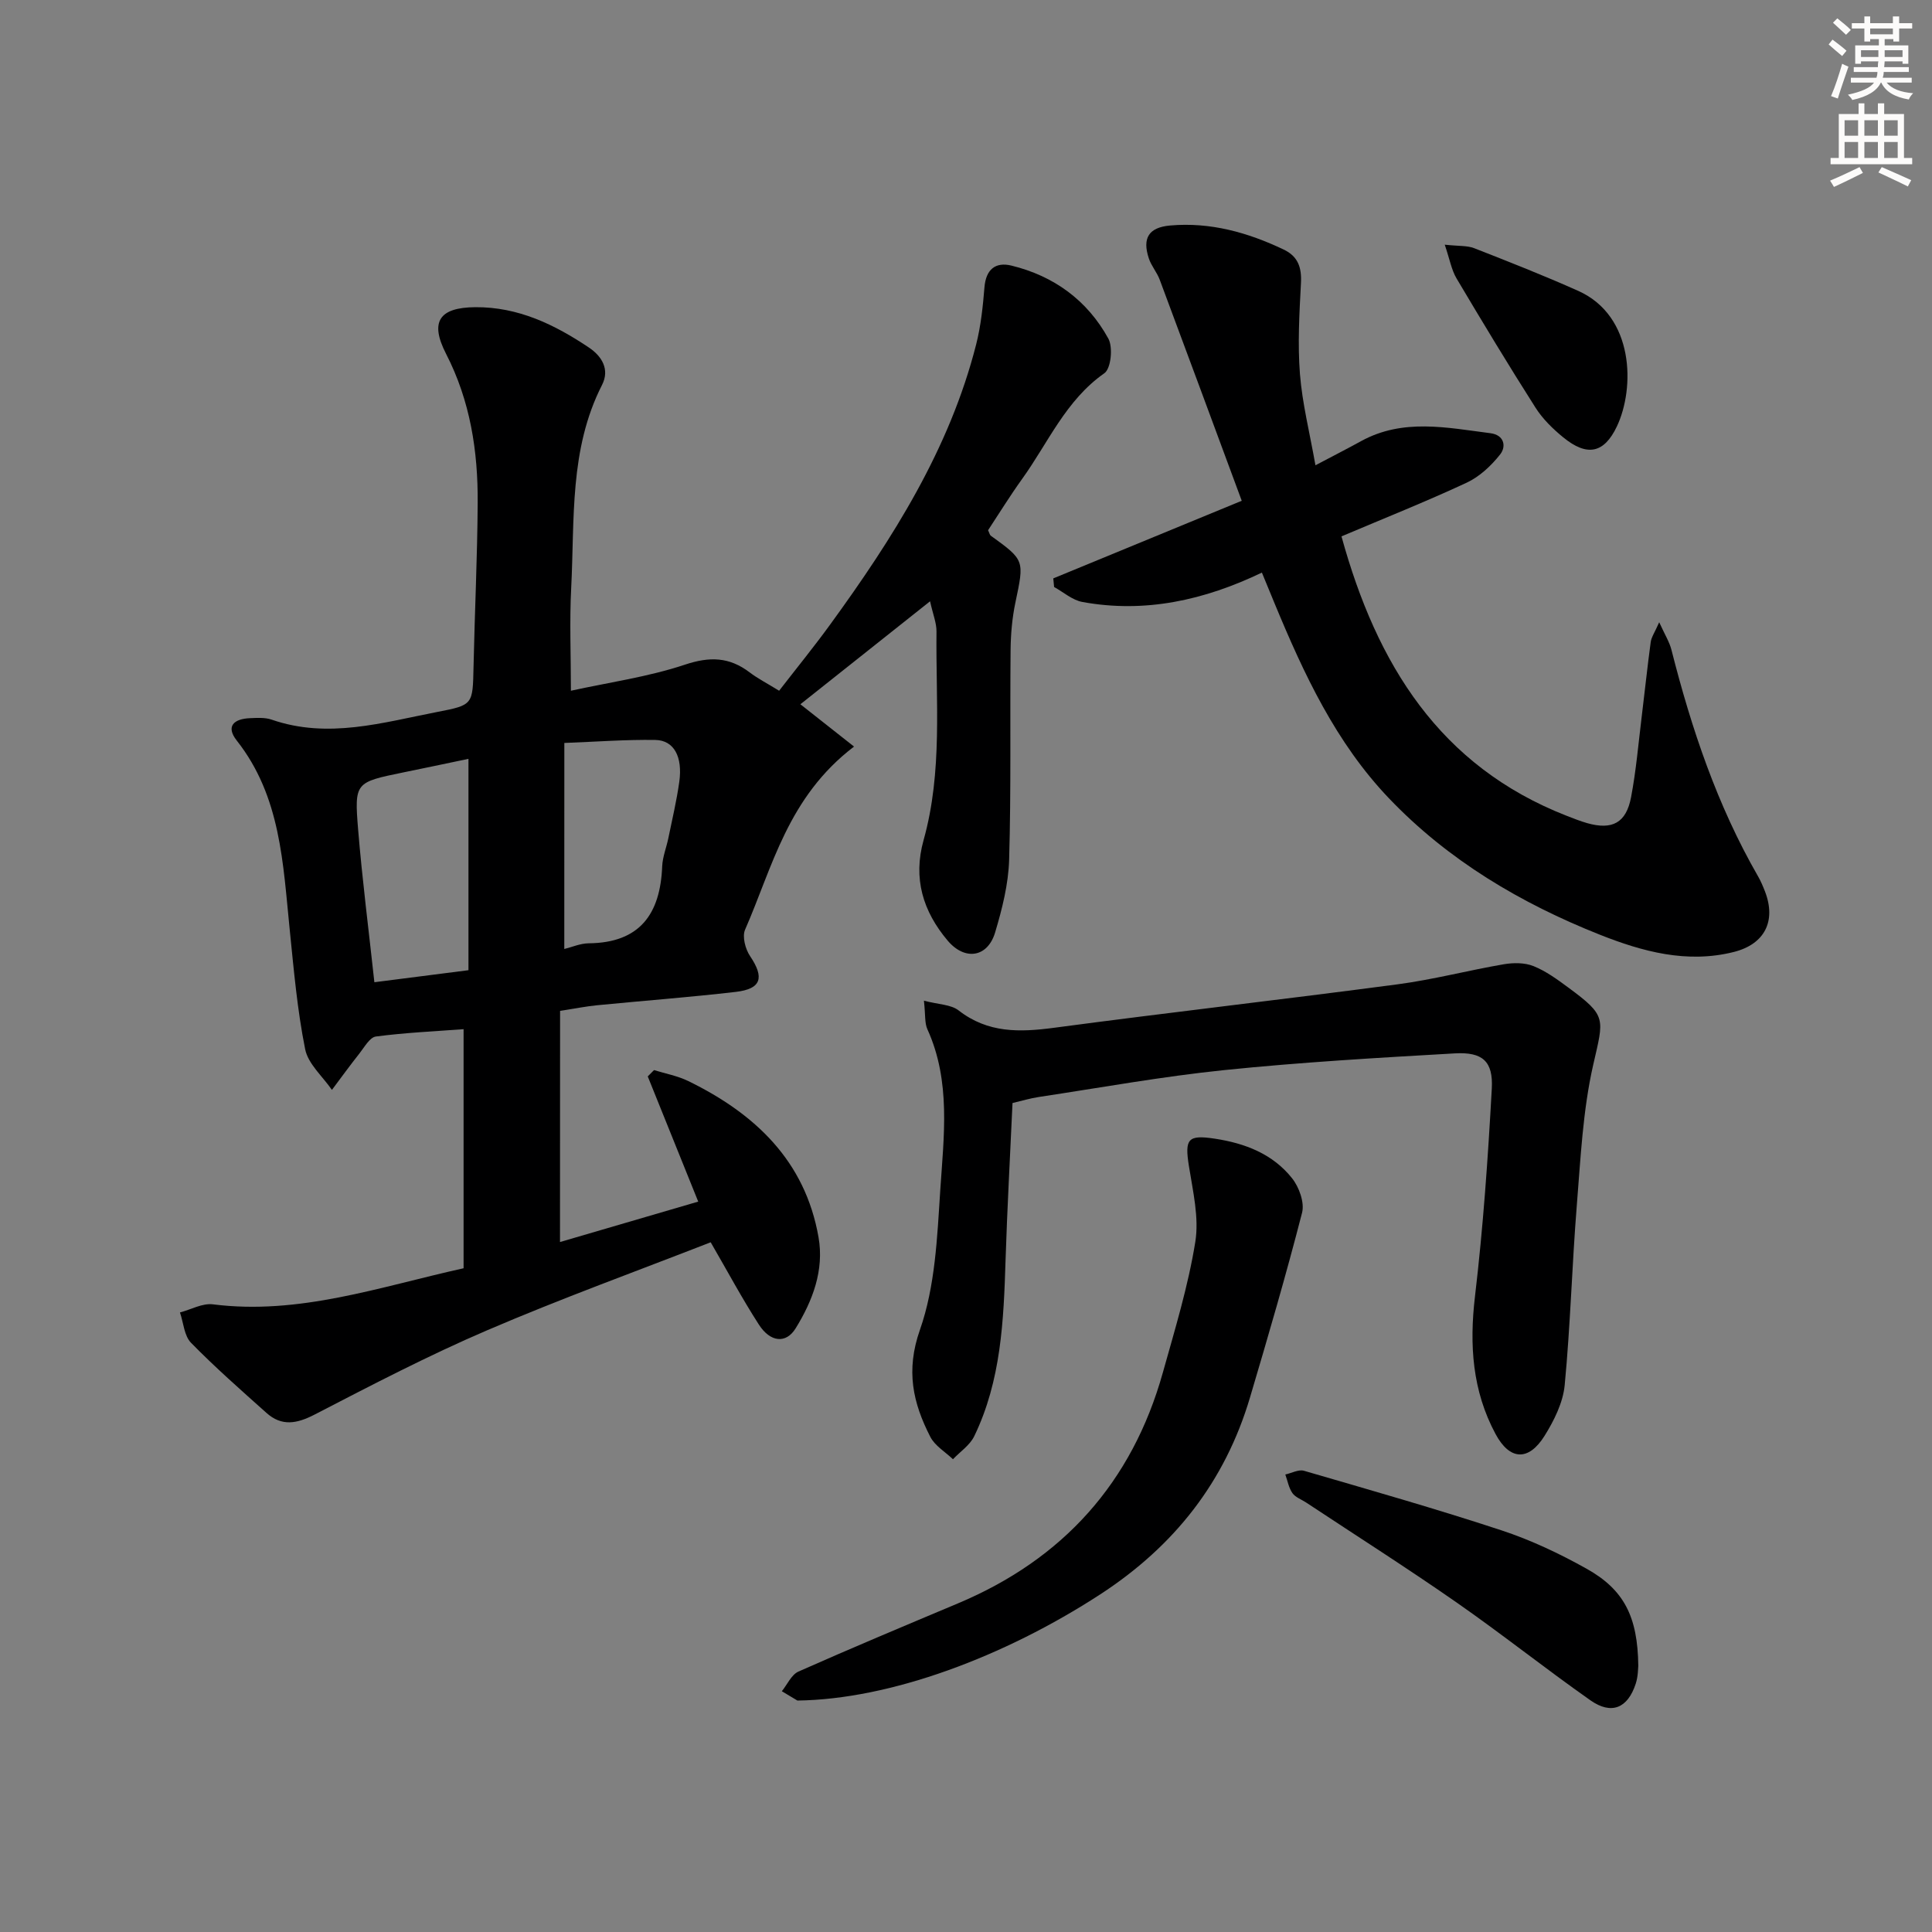
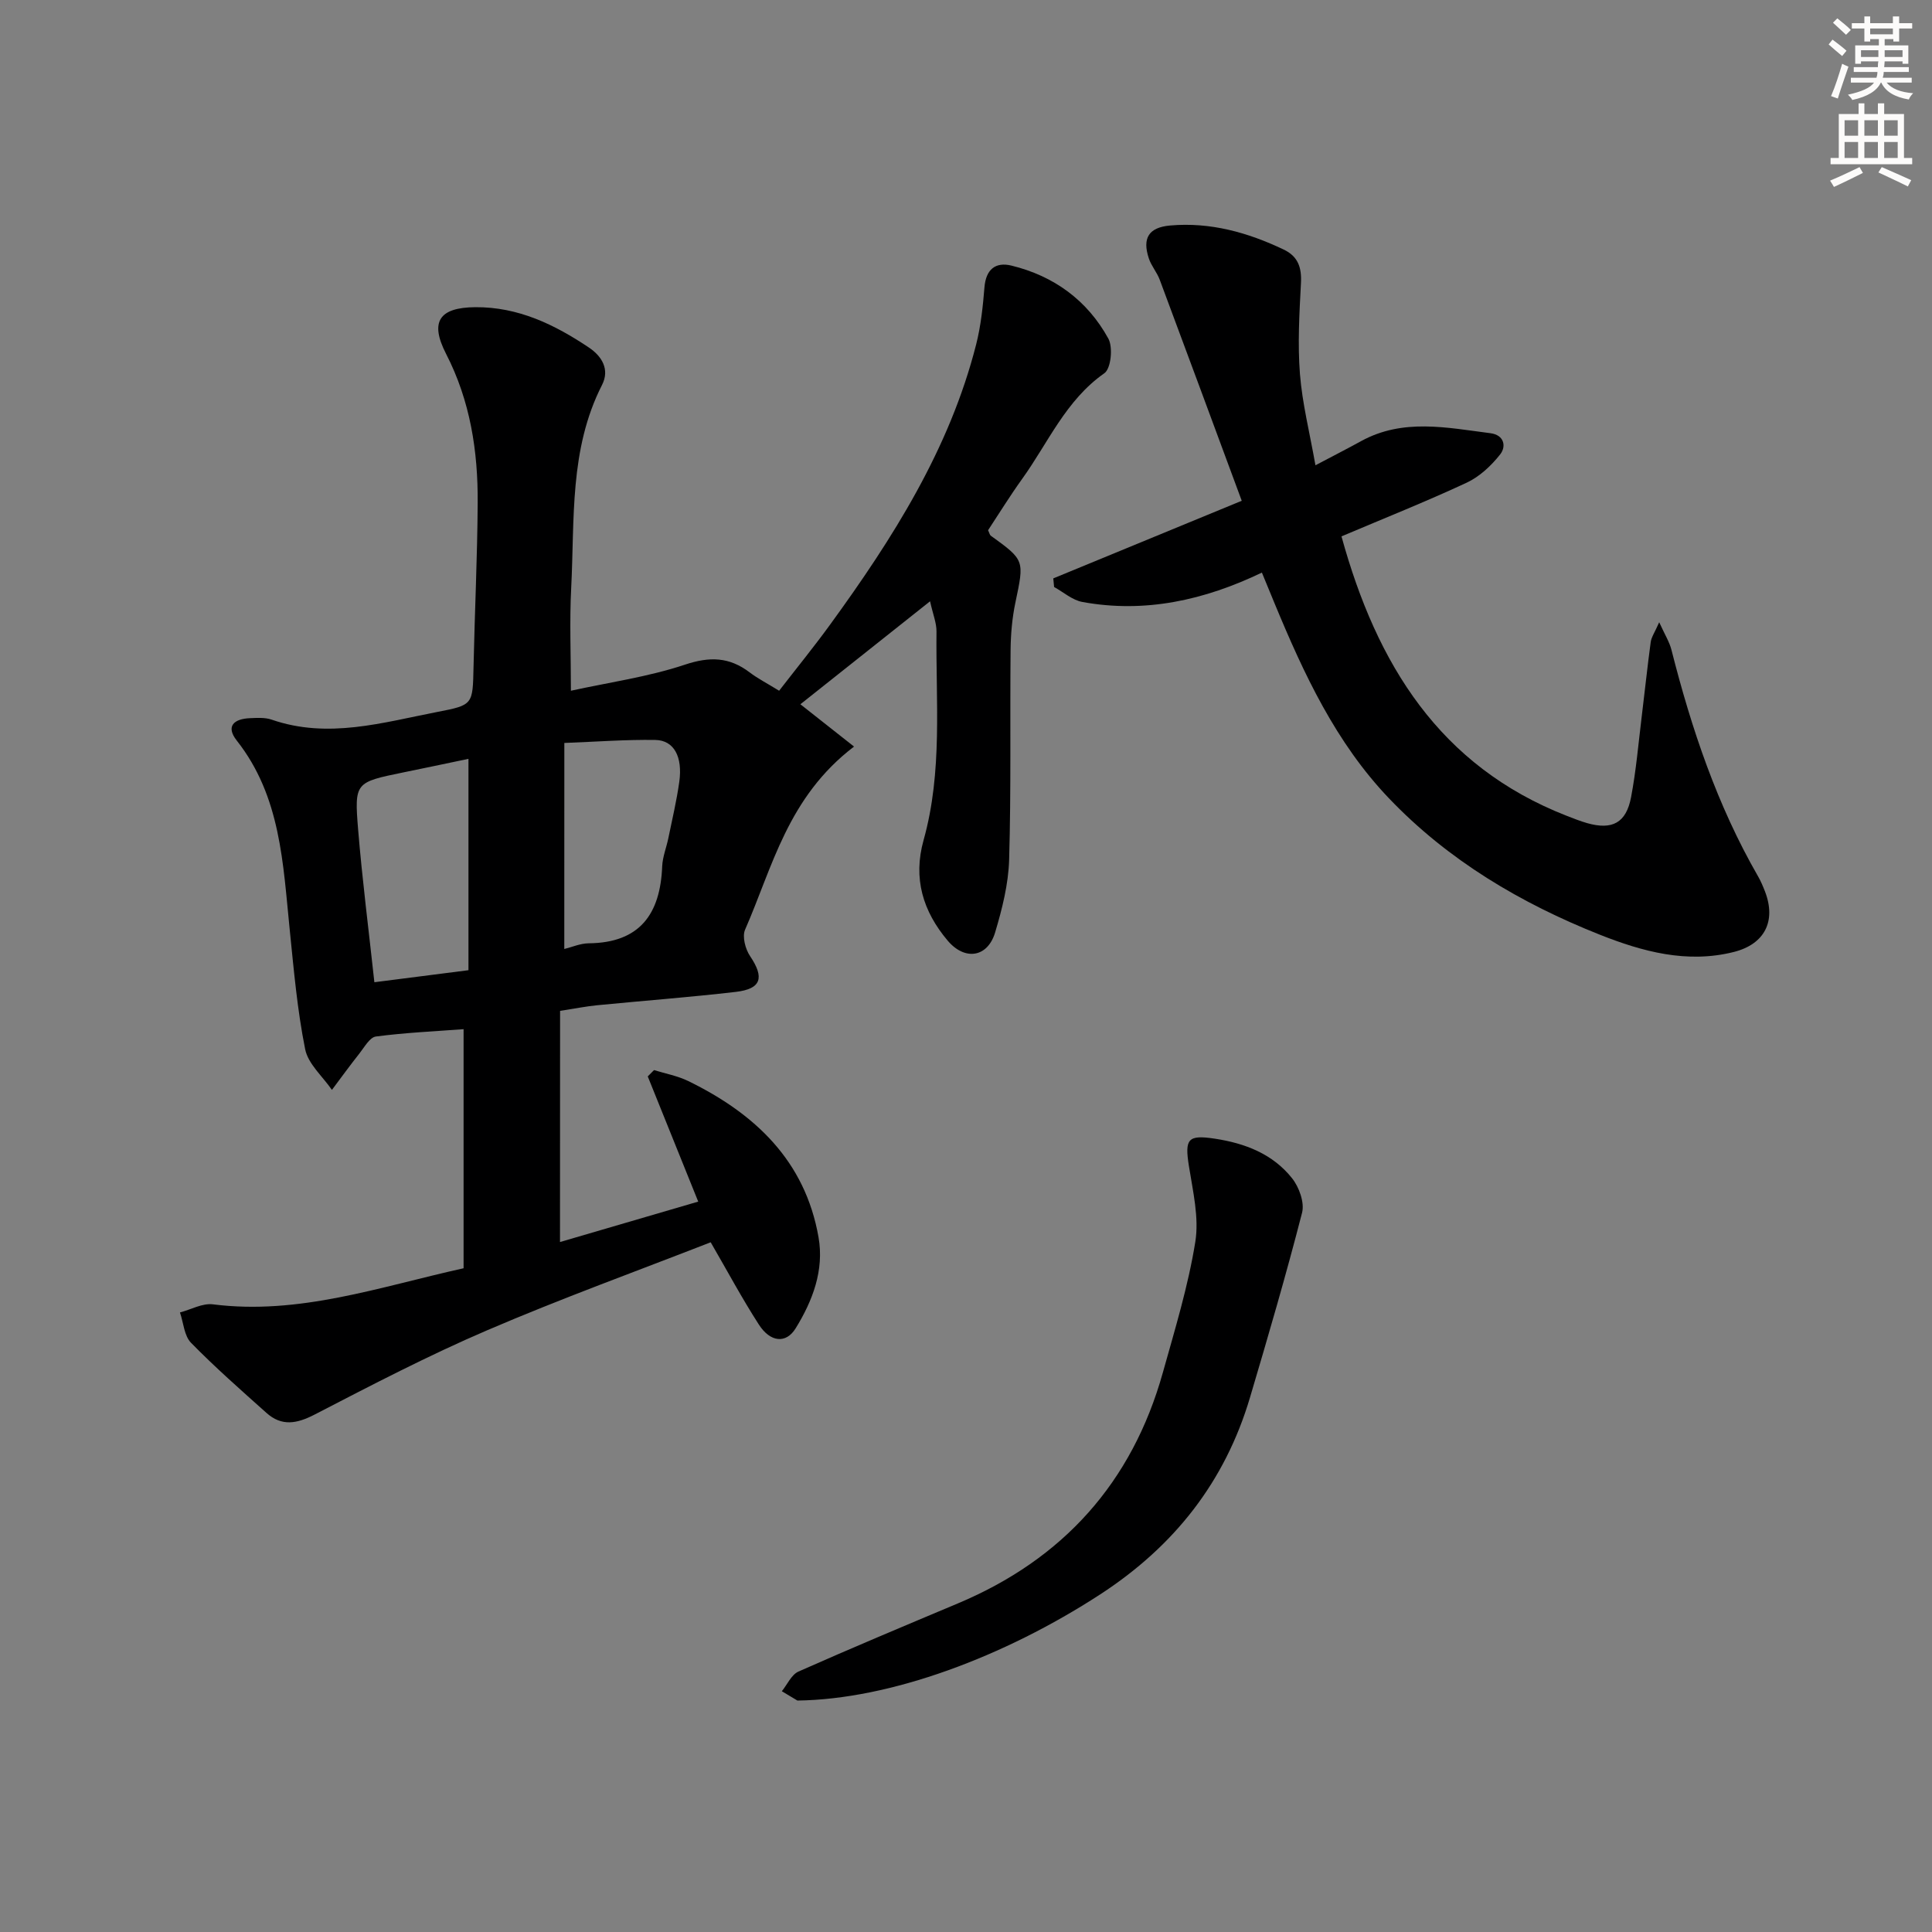
<svg xmlns="http://www.w3.org/2000/svg" enable-background="new 0 0 400 400" viewBox="0 0 400 400">
  <rect x="0" y="0" width="400" height="400" fill="#808080" stroke="none" />
  <g fill="#000001">
    <path d="m115.94 257.15c9.39-2.75 18.72-5.48 28.62-8.37-3.61-8.95-7.03-17.44-10.45-25.92.43-.44.87-.87 1.3-1.31 2.38.74 4.9 1.2 7.11 2.28 13.79 6.74 24.18 16.5 26.95 32.34 1.19 6.82-1.22 13.15-4.75 18.86-1.98 3.21-5.24 2.89-7.61-.8-3.48-5.4-6.52-11.08-9.97-17.03-15.16 5.92-30.91 11.62-46.28 18.22-12.17 5.22-23.95 11.36-35.72 17.45-3.7 1.91-6.82 2.48-9.98-.35-5.3-4.74-10.65-9.44-15.62-14.52-1.41-1.45-1.55-4.14-2.28-6.27 2.28-.6 4.66-1.96 6.83-1.68 17.85 2.26 34.42-3.6 51.89-7.47 0-16.64 0-33.04 0-49.5-6 .45-12.12.72-18.16 1.52-1.27.17-2.37 2.2-3.39 3.49-1.96 2.47-3.81 5.03-5.71 7.56-1.92-2.79-4.93-5.37-5.54-8.42-1.63-8.11-2.35-16.42-3.19-24.68-1.4-13.71-1.83-27.62-10.96-39.21-2.4-3.04-.51-4.52 2.73-4.65 1.49-.06 3.1-.17 4.47.3 11.69 4.05 23 .6 34.36-1.6 7.39-1.42 7.28-1.53 7.45-9.32.24-11.31.79-22.62.86-33.93.07-10.73-1.53-21.13-6.55-30.89-3.44-6.7-1.36-9.59 6.05-9.65 8.89-.07 16.44 3.6 23.55 8.37 2.65 1.78 4.34 4.51 2.69 7.74-6.8 13.32-5.65 27.82-6.38 42.01-.36 6.91-.06 13.85-.06 21.29 7.89-1.73 15.99-2.86 23.61-5.4 5.15-1.72 9.19-1.59 13.38 1.59 1.7 1.29 3.64 2.28 6.12 3.81 3.55-4.59 7.19-9.06 10.57-13.71 12.96-17.83 24.72-36.32 30.23-58.02.97-3.83 1.39-7.84 1.71-11.79.3-3.71 2.28-5.31 5.59-4.5 8.79 2.14 15.72 7.2 20.06 15.11.99 1.8.55 6.21-.82 7.17-8.01 5.61-11.64 14.4-17.03 21.89-2.51 3.49-4.77 7.16-7.05 10.62.28.58.34.97.56 1.13 7.05 5.09 6.94 5.06 5.1 13.83-.68 3.23-.97 6.59-1 9.9-.14 14.45.12 28.91-.3 43.36-.15 5.05-1.44 10.17-2.9 15.05-1.55 5.19-6.27 5.91-9.83 1.69-5.1-6.05-7.21-12.84-4.98-20.81 3.97-14.17 2.51-28.74 2.67-43.18.02-1.78-.74-3.57-1.33-6.26-9.12 7.24-17.85 14.18-26.85 21.32 3.55 2.8 7.02 5.53 11.11 8.76-13.75 10.48-16.87 24.93-22.56 37.91-.63 1.43.06 4.03 1.04 5.48 2.99 4.44 2.35 6.78-2.96 7.4-9.56 1.11-19.17 1.83-28.75 2.77-2.31.23-4.59.69-7.63 1.16-.02 15.67-.02 31.39-.02 47.86zm-18.95-100.04c-4.77 1-9.12 1.92-13.49 2.81-9.93 2.04-10.15 2.05-9.36 11.76.85 10.37 2.18 20.71 3.37 31.68 6.6-.84 12.78-1.63 19.48-2.49 0-14.74 0-28.97 0-43.76zm19.84 39.37c1.56-.38 3.3-1.16 5.06-1.18 10.61-.1 14.82-6.09 15.21-15.94.08-1.95.87-3.87 1.27-5.81.8-3.89 1.72-7.76 2.27-11.69.72-5.21-1.11-8.59-4.95-8.66-6.04-.1-12.09.36-18.85.62-.01 14.7-.01 28.41-.01 42.66z" />
    <path d="m277.74 111.05c7.3 26.51 20.32 47.58 46.64 57.86 1.39.54 2.79 1.1 4.22 1.51 5.2 1.47 8.09-.04 9.1-5.39 1.05-5.53 1.52-11.17 2.21-16.77.63-5.1 1.16-10.22 1.85-15.31.14-1.04.83-2 1.76-4.12 1.17 2.58 2.13 4.09 2.54 5.73 4.14 16.31 9.46 32.16 17.9 46.83.58 1 1.04 2.09 1.46 3.17 2.37 6.16-.07 10.93-6.47 12.54-9.69 2.43-18.89-.08-27.72-3.58-16.39-6.51-31.42-15.41-43.68-28.26-10.98-11.5-17.6-25.71-23.61-40.21-.82-1.98-1.64-3.97-2.68-6.5-11.88 5.7-24.19 8.46-37.17 6.08-2.07-.38-3.91-2.03-5.85-3.1-.06-.59-.11-1.19-.17-1.78 12.58-5.18 25.16-10.36 39.02-16.07-5.72-15.44-11.32-30.61-16.98-45.76-.57-1.54-1.74-2.86-2.25-4.4-1.41-4.23-.02-6.43 4.38-6.83 8.33-.74 16.09 1.43 23.54 4.98 2.98 1.42 3.74 3.73 3.57 6.94-.33 6.27-.7 12.6-.21 18.83.48 6.07 2 12.06 3.21 18.89 3.5-1.85 6.51-3.38 9.47-5.01 8.67-4.75 17.74-2.78 26.75-1.63 2.87.36 3.32 2.74 2.03 4.38-1.85 2.35-4.27 4.62-6.95 5.87-8.42 3.92-17.06 7.36-25.91 11.11z" />
-     <path d="m191.29 207.18c3.02.8 5.59.78 7.17 2.01 6.07 4.73 12.65 4.55 19.78 3.6 23.69-3.16 47.44-5.86 71.14-9 7.37-.98 14.62-2.89 21.96-4.15 1.99-.34 4.33-.35 6.15.38 2.57 1.03 4.92 2.75 7.18 4.42 8.08 5.95 7.39 6.34 5.18 16.05-2.15 9.46-2.6 19.34-3.39 29.07-1 12.4-1.32 24.86-2.51 37.24-.35 3.61-2.2 7.32-4.17 10.48-3.31 5.29-7.21 5.08-10.14-.38-4.81-8.95-5.45-18.45-4.26-28.5 1.69-14.28 2.69-28.66 3.48-43.02.31-5.66-1.92-7.61-7.64-7.29-15.93.91-31.87 1.83-47.73 3.46-12.86 1.32-25.62 3.64-38.42 5.57-1.78.27-3.53.8-5.44 1.25-.49 10.95-1.1 21.73-1.44 32.52-.39 12.49-.91 24.95-6.49 36.47-.9 1.86-2.91 3.19-4.4 4.76-1.6-1.53-3.74-2.78-4.69-4.64-3.6-7.02-5.12-13.7-2.15-22.15 3.17-9.03 3.58-19.18 4.21-28.9.73-11.17 2.25-22.56-2.68-33.37-.57-1.29-.37-2.93-.7-5.88z" />
    <path d="m165.09 352.08c-.38-.22-1.8-1.08-3.22-1.93 1.13-1.39 1.98-3.42 3.44-4.07 10.93-4.85 21.96-9.47 32.98-14.1 21.81-9.15 36.09-25.02 42.47-47.82 2.5-8.94 5.24-17.88 6.71-27.01.82-5.05-.5-10.53-1.32-15.74-.89-5.62-.23-6.51 5.36-5.66 6.28.95 12.02 3.17 16.01 8.21 1.45 1.83 2.6 5.02 2.06 7.12-3.3 12.84-7.02 25.57-10.79 38.28-5.19 17.47-15.7 30.78-31.02 40.75-19.84 12.9-43.43 21.73-62.68 21.97z" />
-     <path d="m339.19 344.88c-.05.42-.02 2.13-.52 3.68-1.65 5.11-5.03 6.54-9.41 3.46-9.37-6.59-18.34-13.74-27.74-20.28-10.21-7.11-20.72-13.79-31.1-20.66-.97-.64-2.22-1.07-2.84-1.95-.76-1.09-1-2.55-1.47-3.85 1.3-.28 2.75-1.1 3.87-.77 13.67 3.98 27.37 7.88 40.88 12.33 6.1 2.01 12.02 4.81 17.63 7.95 7.76 4.34 10.58 9.93 10.7 20.09z" />
-     <path d="m299.12 50.66c2.91.32 4.64.16 6.08.72 7.24 2.83 14.48 5.68 21.57 8.85 11.63 5.22 11.74 20.13 7.99 28.05-2.67 5.63-6.2 6.28-11.11 2.27-2.16-1.76-4.26-3.82-5.74-6.15-5.61-8.81-11.01-17.76-16.34-26.74-1.05-1.76-1.41-3.93-2.45-7z" />
+     <path d="m299.12 50.66z" />
  </g>
  <path d="m378.6 9.2.8-1c.9.7 1.9 1.4 2.9 2.3l-.9 1.1c-1.1-.9-2-1.7-2.8-2.4zm.5 10.7c.9-2.1 1.6-4.3 2.3-6.7.4.2.8.4 1.3.6-.7 2.1-1.5 4.3-2.2 6.6zm.4-15.2.9-.9c1 .8 2 1.6 2.8 2.4l-1 1c-1-.9-1.9-1.8-2.7-2.5zm12.5-1.3h1.2v1.4h2.7v1.1h-2.7v2.7h-1.2v-.5h-1.8v1.3h4.9v3.8h-1.2v-.5h-3.7c0 .4-.1.9-.1 1.2h5.1v1h-5.2c0 .5-.1.9-.2 1.2h6v1h-5.2c1.1 1.3 2.9 2 5.5 2.2-.4.4-.7.8-.9 1.3-2.9-.5-4.8-1.6-5.7-3.5h-.1c-.8 1.7-2.7 2.9-5.9 3.6-.2-.4-.6-.8-.9-1.1 2.8-.6 4.6-1.4 5.4-2.5h-4.8v-1h5.3c.1-.3.2-.7.2-1.2h-4.9v-1h5c0-.4 0-.8.1-1.2h-3.6v.5h-1.2v-3.8h4.9v-1.3h-1.8v.5h-1.2v-2.7h-2.6v-1.1h2.6v-1.4h1.2v1.4h4.7v-1.4zm-6.7 8.4h3.6c0-.4 0-.9 0-1.4h-3.6zm1.9-4.7h4.7v-1.2h-4.7zm6.7 3.3h-3.7v1.4h3.7z" fill="#fcfbfa" />
  <path d="m384.7 21.4h1.3v2.2h2.8v-2.2h1.3v2.2h4.1v9.1h1.7v1.3h-16.9v-1.3h1.7v-9.1h4.1v-2.2zm.3 13.2.7 1.2c-1.8.9-3.8 1.9-6 2.9-.2-.4-.5-.8-.8-1.3 2.4-1 4.4-2 6.1-2.8zm-3.1-6.5h2.8v-3.2h-2.8zm0 4.6h2.8v-3.3h-2.8zm4.1-4.6h2.8v-3.2h-2.8zm0 4.6h2.8v-3.3h-2.8zm3.6 1.9c2.1.9 4.1 1.8 6.1 2.7l-.7 1.3c-2.2-1.1-4.2-2-6.1-2.9zm3.3-9.7h-2.8v3.2h2.8zm-2.8 7.8h2.8v-3.3h-2.8z" fill="#fcfbfa" />
</svg>